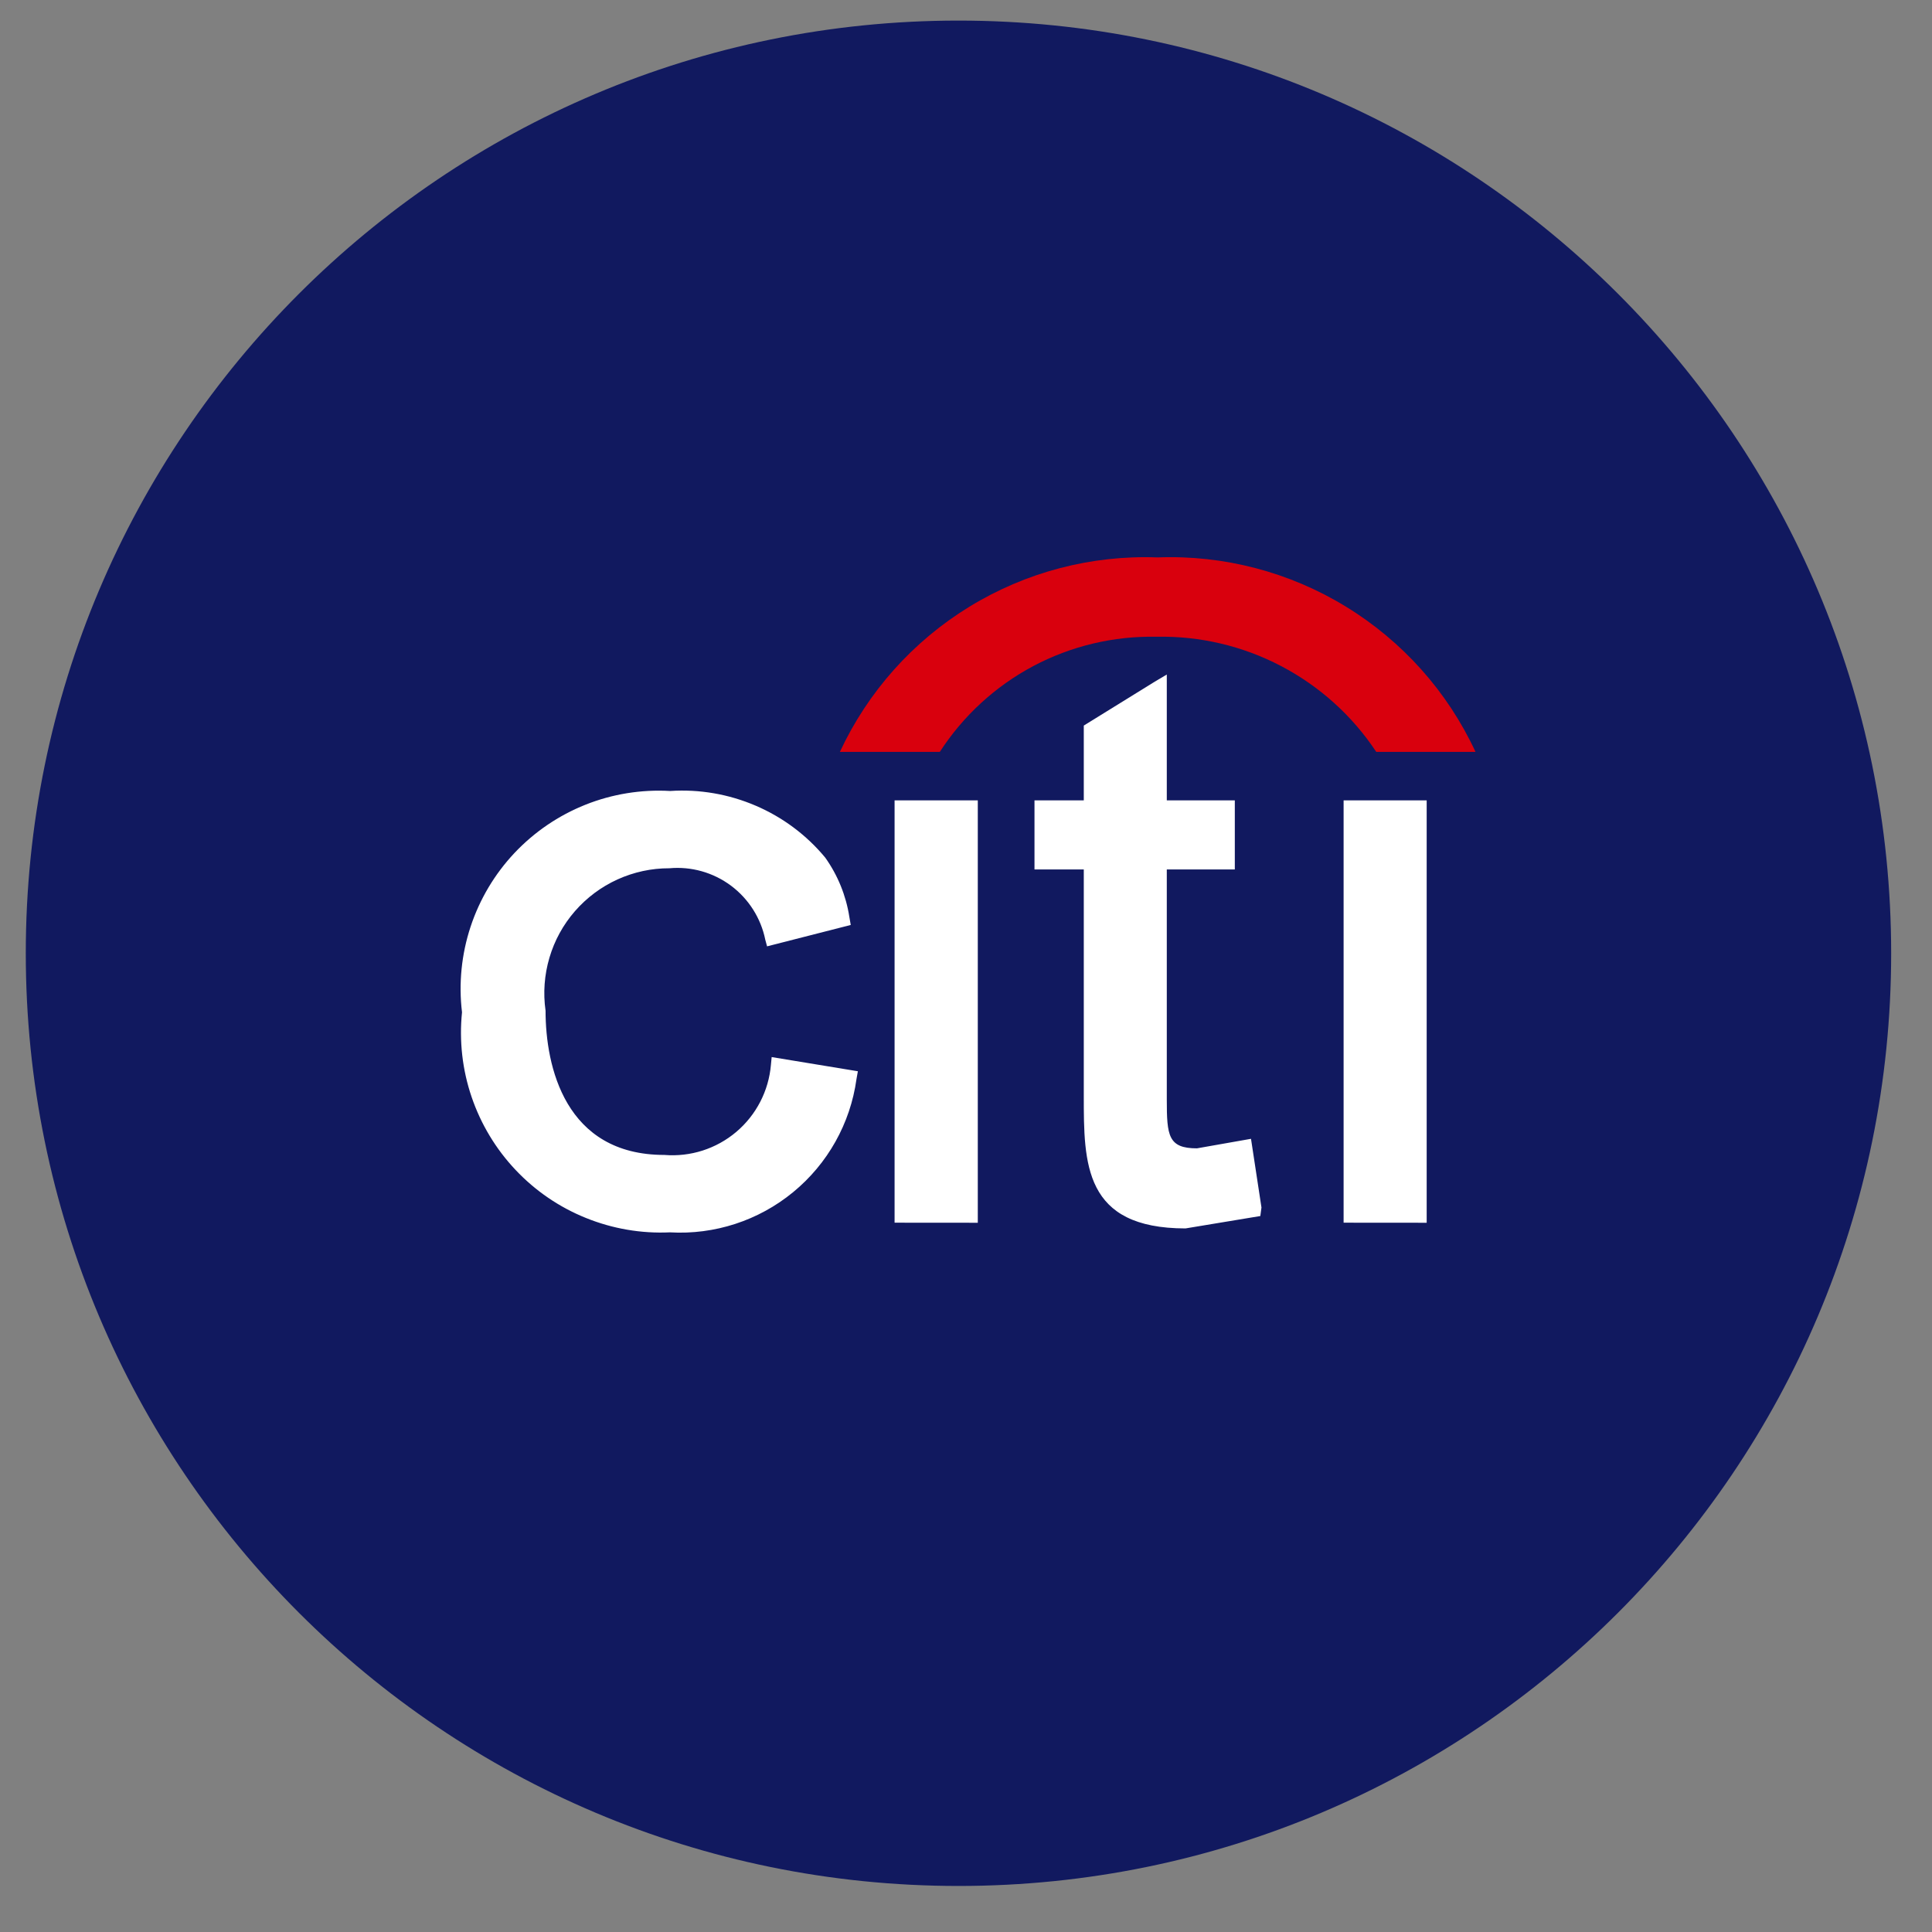
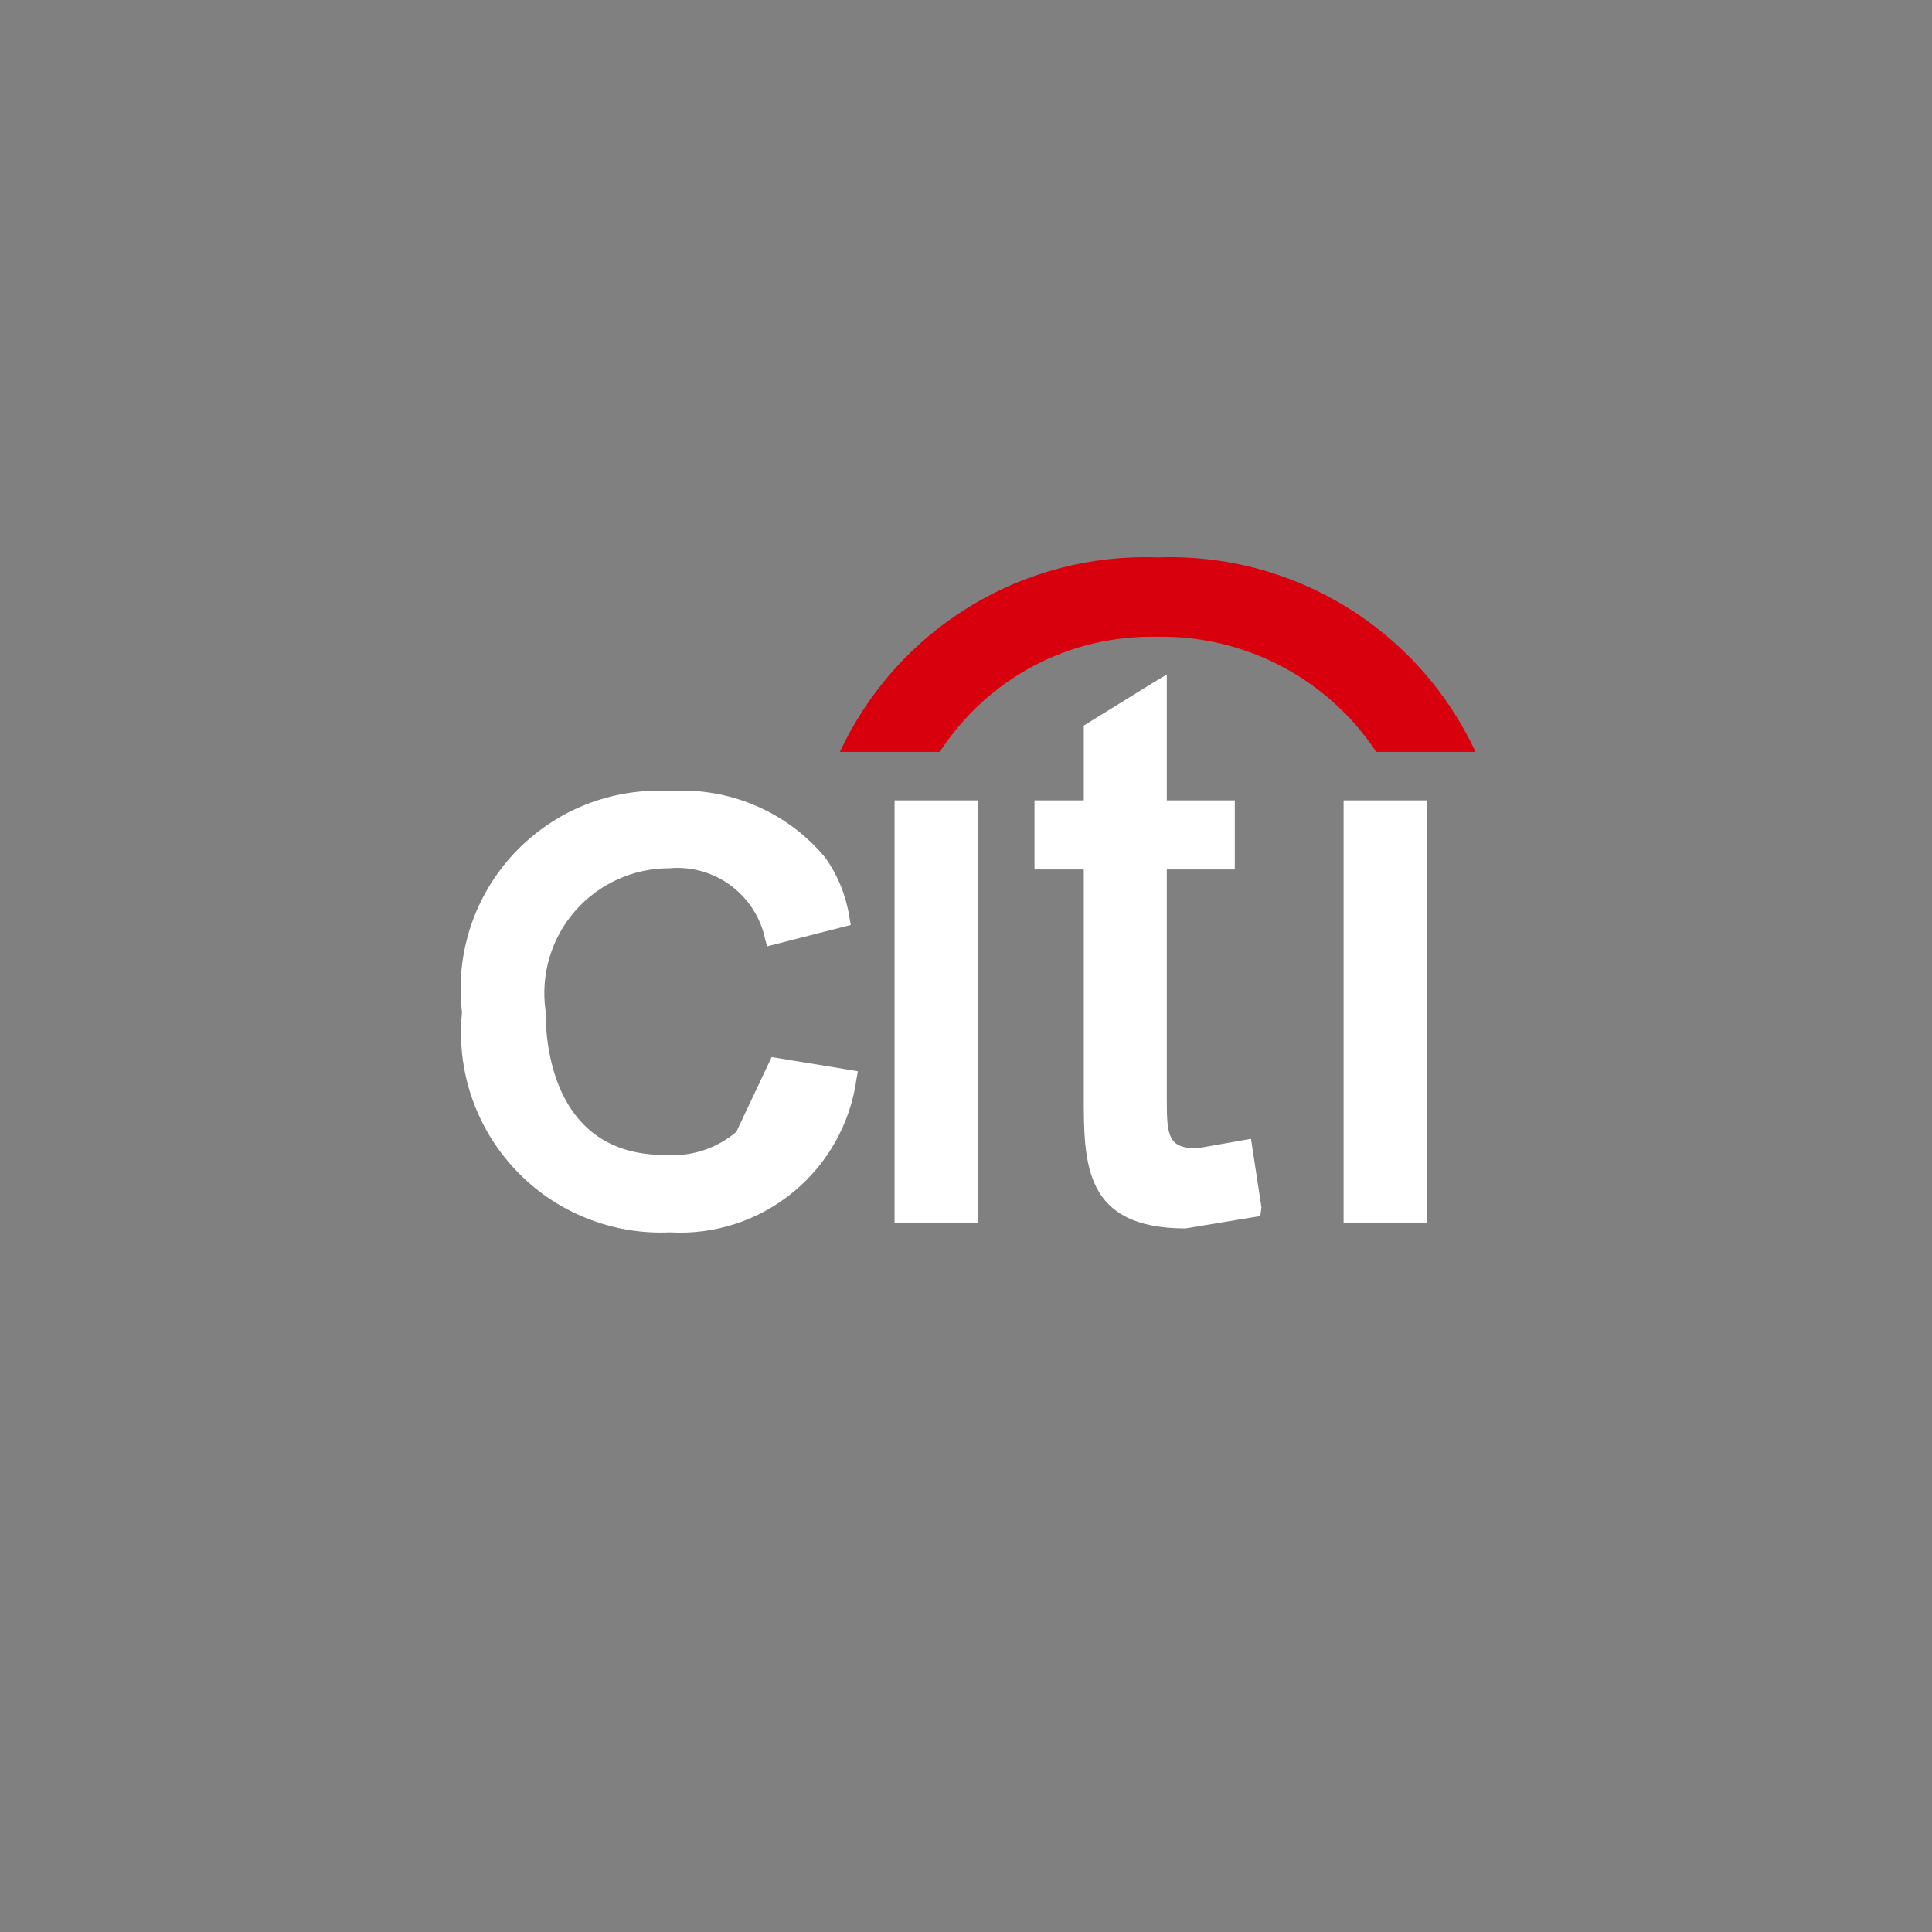
<svg xmlns="http://www.w3.org/2000/svg" width="29" height="29" viewBox="0 0 29 29" fill="none">
  <rect x="0" y="0" width="29" height="29" fill="#808080" stroke="none" />
  <g id="ic_bank_z">
-     <path id="ì¬ê°í 1703" d="M28.387 14.309C28.387 6.577 22.119 0.309 14.387 0.309C6.655 0.309 0.387 6.577 0.387 14.309C0.387 22.041 6.655 28.309 14.387 28.309C22.119 28.309 28.387 22.041 28.387 14.309Z" fill="#11195F" />
    <g id="ê·¸ë£¹ 2933">
-       <path id="í©ì¹ê¸° 4" d="M6.935 15.195C6.883 14.763 6.927 14.325 7.063 13.912C7.199 13.499 7.424 13.121 7.722 12.804C8.02 12.488 8.384 12.24 8.788 12.079C9.192 11.918 9.626 11.848 10.06 11.873C10.499 11.844 10.939 11.92 11.344 12.094C11.748 12.267 12.106 12.534 12.387 12.873C12.575 13.137 12.699 13.442 12.749 13.763L12.77 13.884L11.514 14.205L11.487 14.105C11.421 13.781 11.237 13.492 10.972 13.294C10.706 13.096 10.377 13.003 10.047 13.033C9.778 13.032 9.513 13.09 9.268 13.201C9.024 13.312 8.806 13.475 8.63 13.677C8.453 13.88 8.323 14.118 8.247 14.376C8.171 14.634 8.151 14.905 8.189 15.171C8.189 16.007 8.481 17.336 9.972 17.336C10.364 17.368 10.752 17.244 11.052 16.99C11.352 16.736 11.539 16.373 11.572 15.982L11.583 15.867L12.877 16.08L12.856 16.198C12.764 16.863 12.424 17.469 11.905 17.895C11.387 18.321 10.726 18.537 10.056 18.498C9.625 18.518 9.195 18.444 8.795 18.282C8.395 18.121 8.035 17.875 7.739 17.561C7.443 17.248 7.218 16.874 7.079 16.466C6.94 16.058 6.891 15.624 6.935 15.195ZM16.268 16.445V13.051H15.528V12.014H16.268V10.891L17.335 10.231L17.514 10.125V12.014H18.535V13.051H17.514V16.504C17.514 17.048 17.535 17.237 17.967 17.237L18.778 17.094L18.935 18.125L18.918 18.253L17.795 18.439C16.268 18.438 16.268 17.468 16.268 16.445ZM20.168 18.353V12.014H21.415V18.354L20.168 18.353ZM13.428 18.353V12.014H14.677V18.354L13.428 18.353Z" fill="white" />
+       <path id="í©ì¹ê¸° 4" d="M6.935 15.195C6.883 14.763 6.927 14.325 7.063 13.912C7.199 13.499 7.424 13.121 7.722 12.804C8.02 12.488 8.384 12.24 8.788 12.079C9.192 11.918 9.626 11.848 10.06 11.873C10.499 11.844 10.939 11.92 11.344 12.094C11.748 12.267 12.106 12.534 12.387 12.873C12.575 13.137 12.699 13.442 12.749 13.763L12.77 13.884L11.514 14.205L11.487 14.105C11.421 13.781 11.237 13.492 10.972 13.294C10.706 13.096 10.377 13.003 10.047 13.033C9.778 13.032 9.513 13.09 9.268 13.201C9.024 13.312 8.806 13.475 8.63 13.677C8.453 13.88 8.323 14.118 8.247 14.376C8.171 14.634 8.151 14.905 8.189 15.171C8.189 16.007 8.481 17.336 9.972 17.336C10.364 17.368 10.752 17.244 11.052 16.99L11.583 15.867L12.877 16.08L12.856 16.198C12.764 16.863 12.424 17.469 11.905 17.895C11.387 18.321 10.726 18.537 10.056 18.498C9.625 18.518 9.195 18.444 8.795 18.282C8.395 18.121 8.035 17.875 7.739 17.561C7.443 17.248 7.218 16.874 7.079 16.466C6.94 16.058 6.891 15.624 6.935 15.195ZM16.268 16.445V13.051H15.528V12.014H16.268V10.891L17.335 10.231L17.514 10.125V12.014H18.535V13.051H17.514V16.504C17.514 17.048 17.535 17.237 17.967 17.237L18.778 17.094L18.935 18.125L18.918 18.253L17.795 18.439C16.268 18.438 16.268 17.468 16.268 16.445ZM20.168 18.353V12.014H21.415V18.354L20.168 18.353ZM13.428 18.353V12.014H14.677V18.354L13.428 18.353Z" fill="white" />
      <path id="í¨ì¤ 1936" d="M14.107 11.286C14.457 10.745 14.939 10.302 15.508 9.999C16.077 9.697 16.714 9.545 17.358 9.558C18.009 9.544 18.654 9.696 19.23 9.998C19.807 10.3 20.299 10.743 20.658 11.286H22.148C21.729 10.383 21.052 9.625 20.203 9.106C19.354 8.586 18.37 8.329 17.375 8.367C16.382 8.33 15.399 8.587 14.551 9.107C13.703 9.626 13.027 10.384 12.607 11.286H14.107Z" fill="#D9000D" />
    </g>
  </g>
</svg>